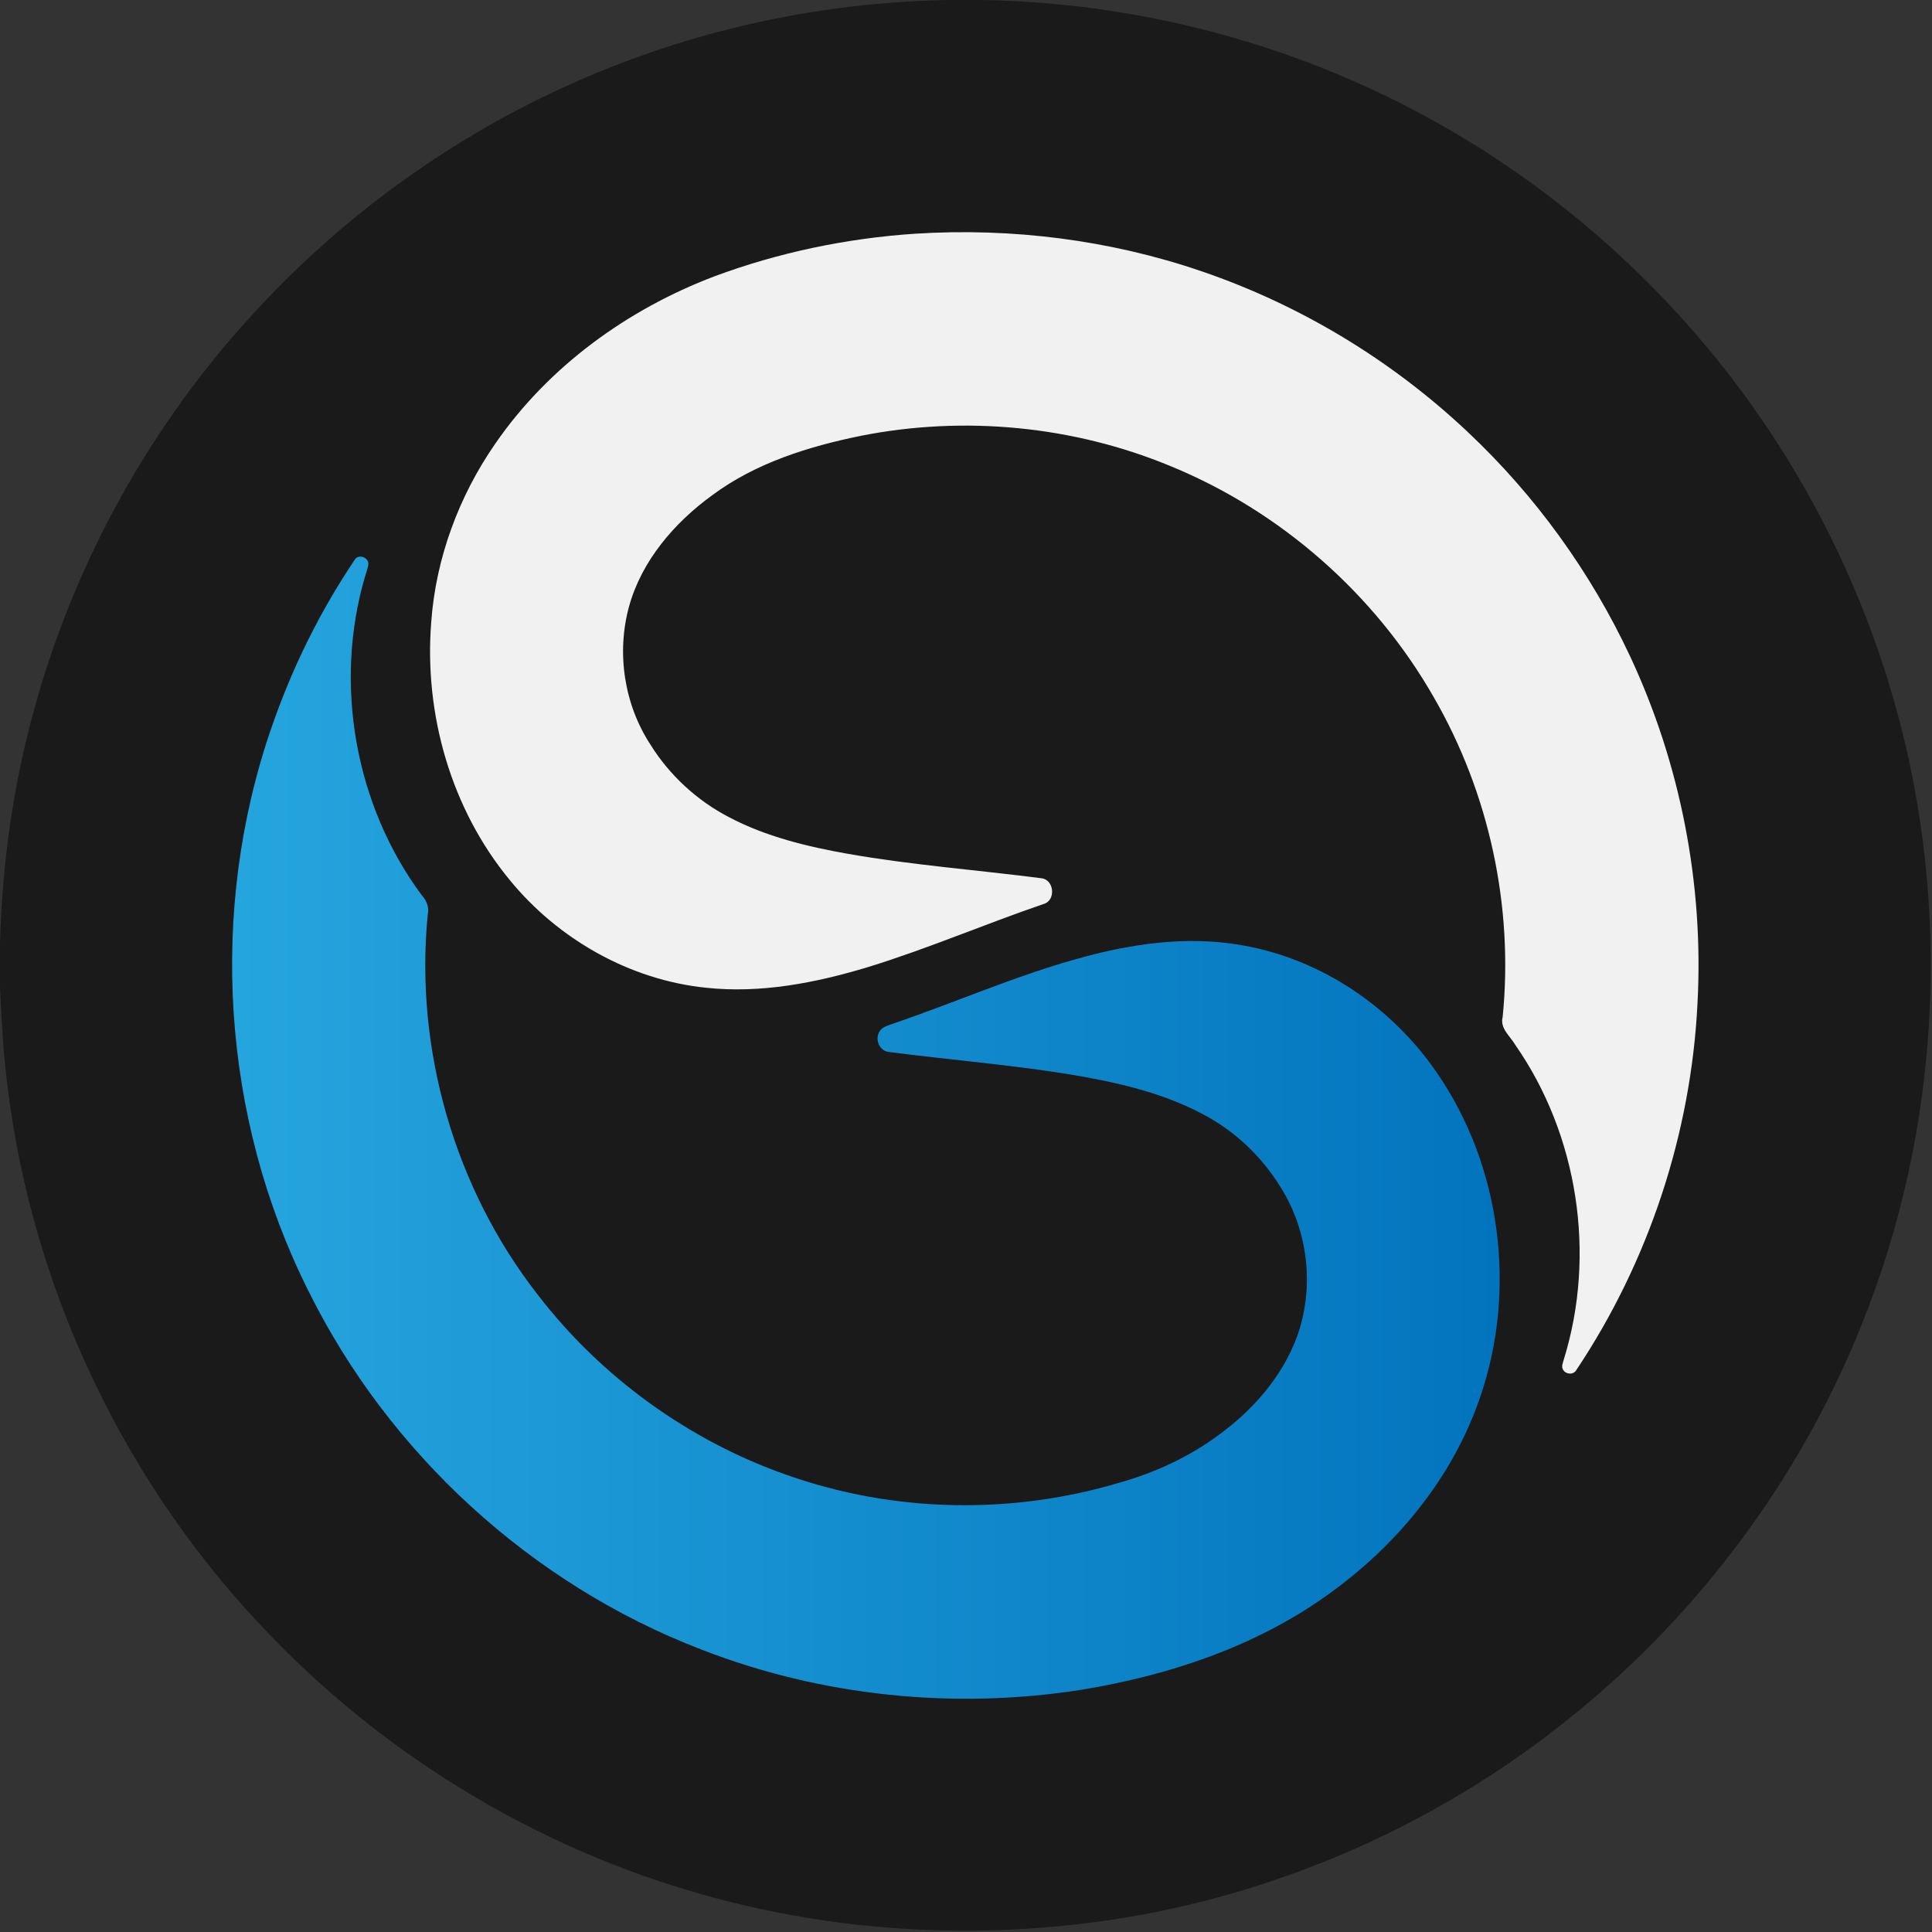
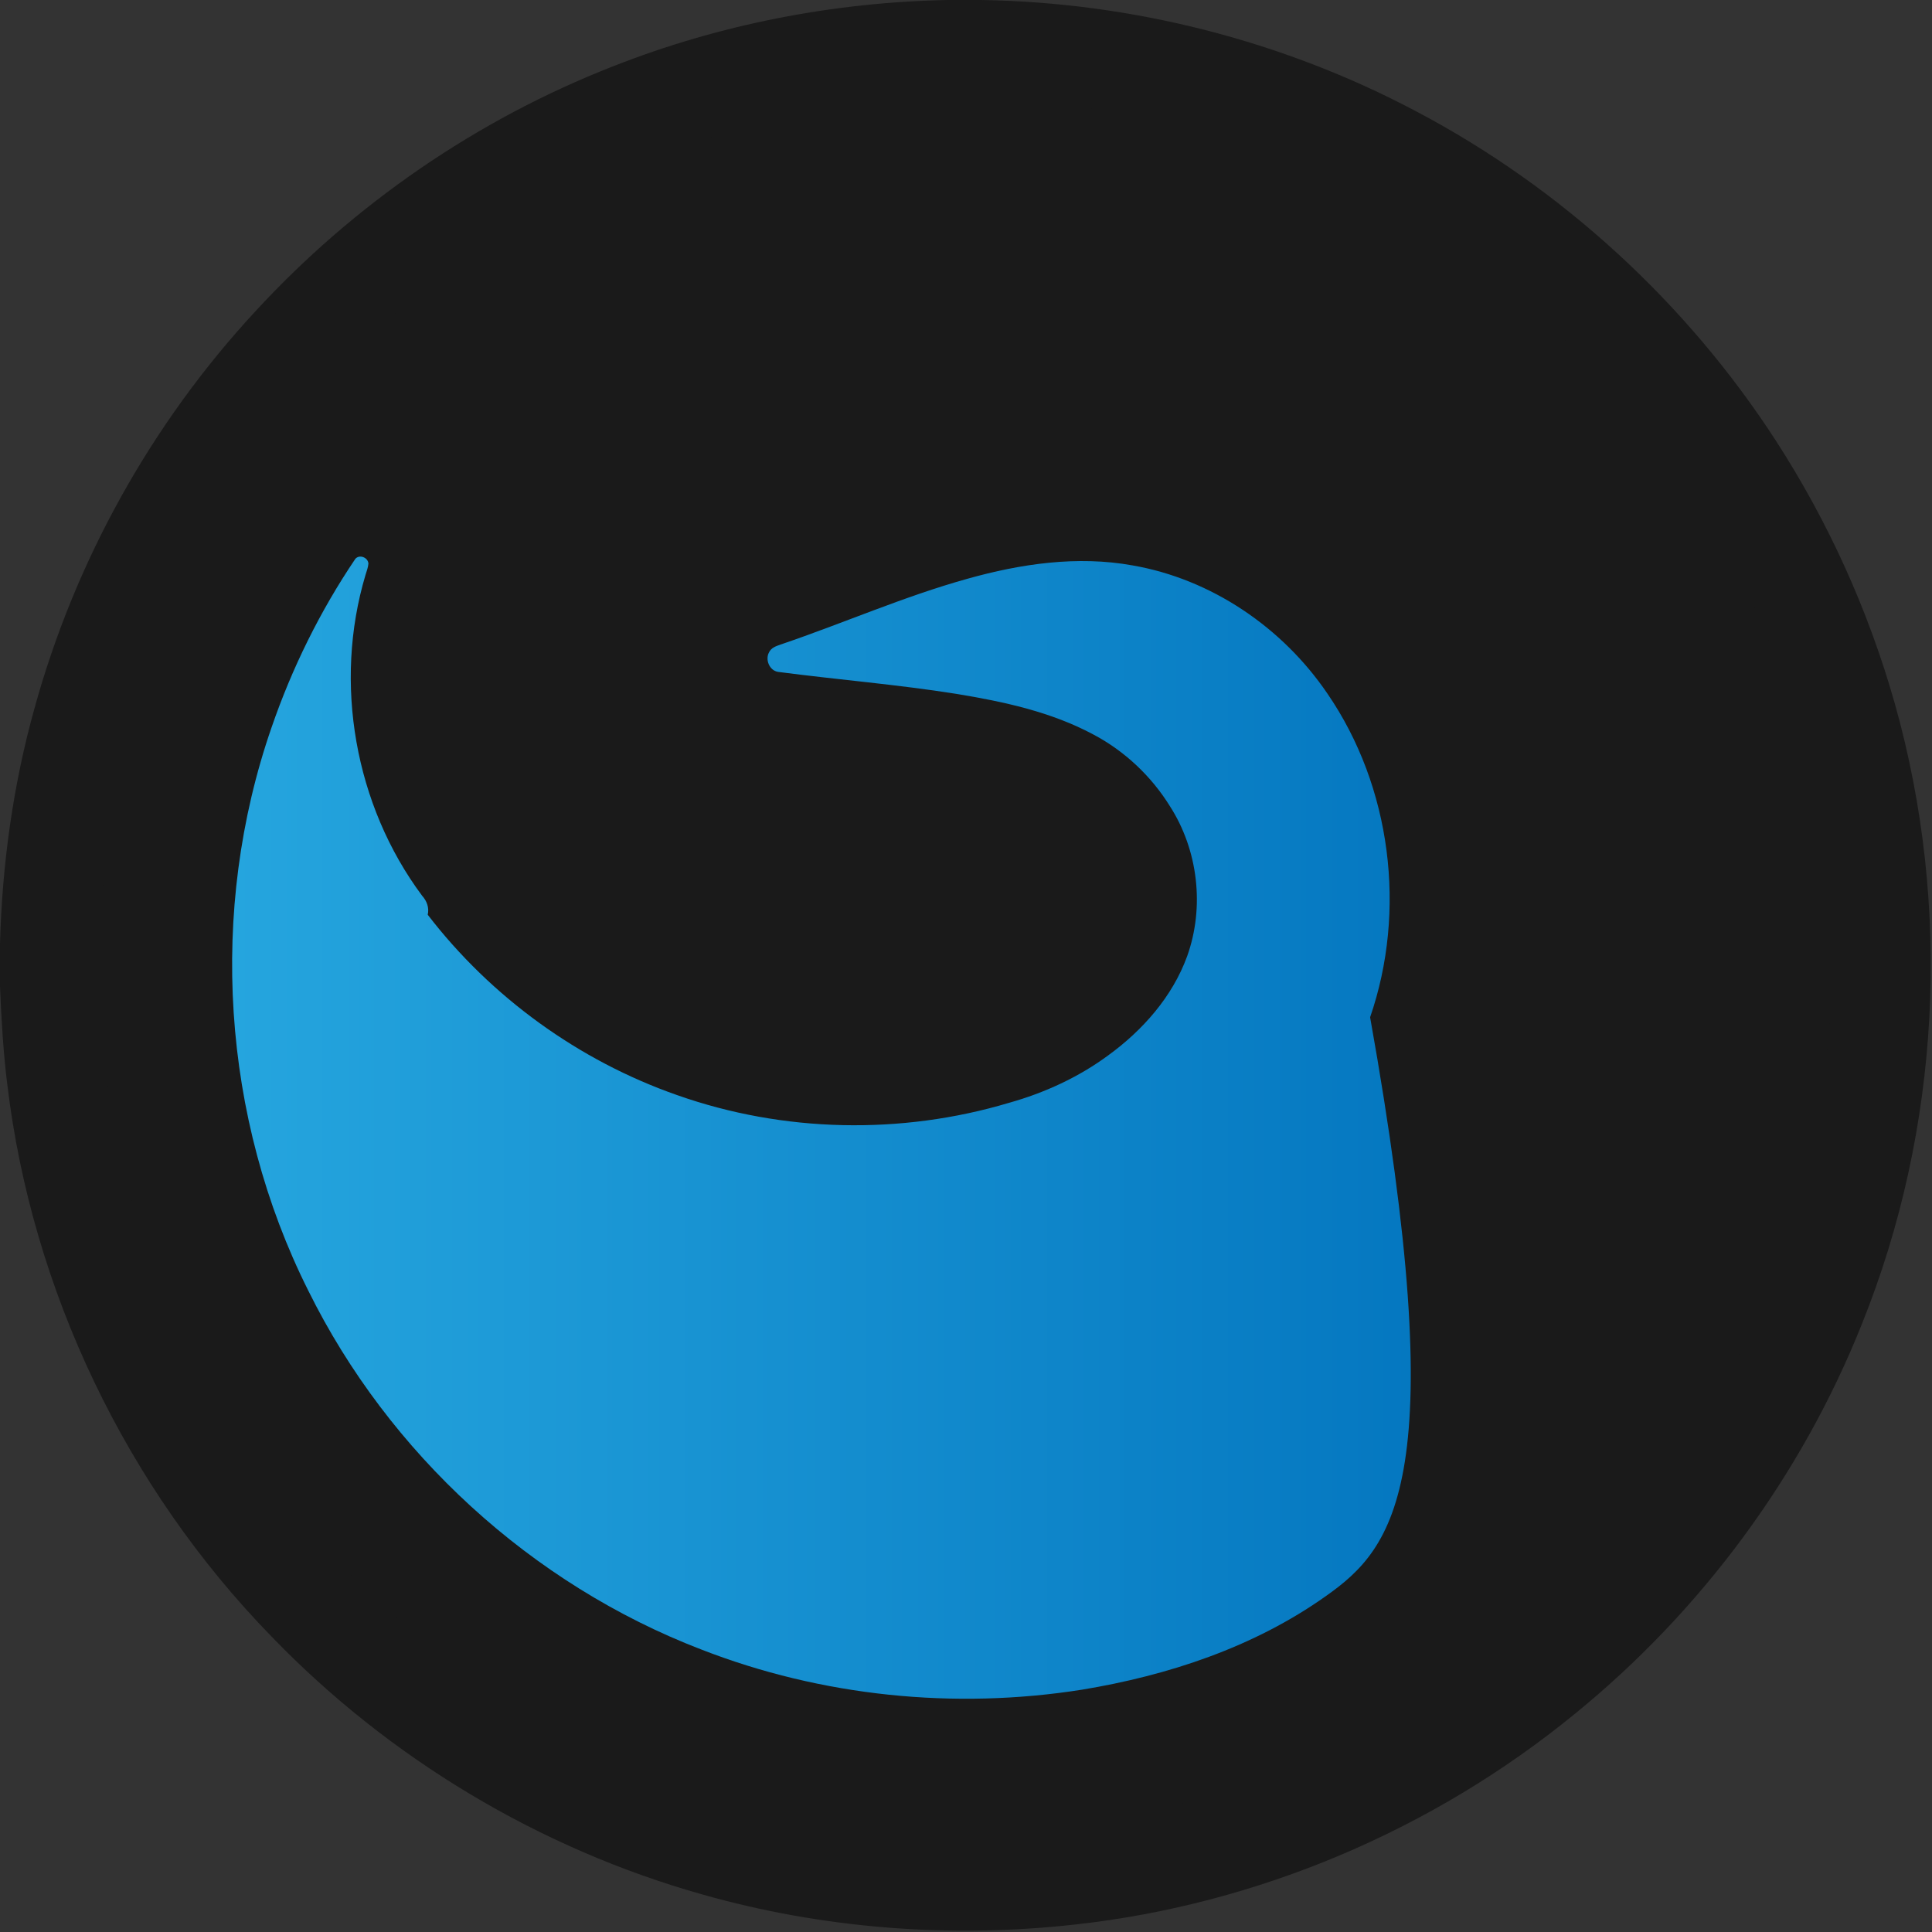
<svg xmlns="http://www.w3.org/2000/svg" id="Layer_1" style="enable-background:new 0 0 720 720;" version="1.1" viewBox="0 0 720 720" x="0px" y="0px">
  <rect x="0" y="0" width="720" height="720" fill="#333333" stroke="none" />
  <style type="text/css">
	.st0{fill:#1A1A1A;}
	.st1{fill:#F1F1F1;}
	.st2{fill:url(#SVGID_1_);}
</style>
  <ellipse class="st0" cx="361.9" cy="358.5" rx="333.9" ry="340.5" />
  <path class="st0" d="M353.3,0h12.4c56.2,0.9,112.2,15.1,161.9,41.4c54.3,28.6,100.9,71.4,134.2,122.8c19.6,30.3,34.6,63.5,44.4,98.2&#13;&#10; c21.3,75.7,17,158.3-12.4,231.2c-22.5,56.4-59.8,106.8-106.9,145.1C534,682,468.6,709.7,400.8,717.2c-46.5,5.2-94,1.6-139.1-11.2&#13;&#10; c-60.7-17.1-116.7-50.7-160.5-96.1C47.1,554.4,11.9,480.9,2.7,404c-1.5-12.1-2.2-24.3-2.7-36.4v-15.9c0.8-29.7,4.9-59.3,12.9-87.9&#13;&#10; c15.1-54.8,43.5-105.9,82.2-147.7c36.8-40,82.7-71.6,133.4-91.4C268.1,9.1,310.7,0.8,353.3,0 M336.6,37.8&#13;&#10; c-64.4,4.4-127.2,28.9-177.6,69.2c-45.6,36.2-81.1,84.8-101.5,139.3c-25.8,68.4-27.2,145.7-4.1,215c12.4,37.5,31.9,72.6,57,103.1&#13;&#10; c37.4,45.6,87.5,80.7,143.2,100c43.9,15.3,91.1,20.8,137.4,16.4c66.1-6.1,129.9-33.6,179.9-77.1c49.5-42.6,85.5-100.6,101.6-163.9&#13;&#10; c19.4-75.4,10.5-157.7-25.2-227c-29.5-57.8-76.8-106.3-133.9-137.1C459.6,46.6,397.5,33.4,336.6,37.8z" />
-   <path class="st1" d="M341,87.1c36-2.3,72.6,2.3,106.8,14c36.9,12.6,70.9,33.2,99.2,59.9c25.2,23.7,45.8,52.2,60.5,83.6&#13;&#10; c18.8,40.2,27.5,85.1,25.1,129.4c-2.4,48.5-18.2,96.2-45.1,136.5c-1,1.9-3.8,1.8-4.9,0.1c-0.9-1.3-0.1-2.7,0.2-4&#13;&#10; c12.1-39.1,5.3-83.6-18.1-117.2c-1.9-3.3-5.8-6.1-4.7-10.4c4.1-41.1-5-83.4-25.7-119.2c-22-38.5-57.1-69.3-98.1-86.1&#13;&#10; c-36.2-15-76.8-18.9-115.3-11.3c-19.6,4-39.2,10.1-55.4,22.1c-14.2,10.3-26.4,24.5-31.1,41.6c-4.7,17.3-1.8,36.4,8,51.4&#13;&#10; c7.1,11.4,17.3,20.8,29.2,27c13.8,7.3,29.2,11,44.4,13.7c23.9,4.2,48.1,6,72.1,9.1c4.8,0.5,5.5,8.3,0.8,9.6&#13;&#10; c-21.9,7.5-43.3,16.7-65.4,23.5c-19.5,5.9-40,9.9-60.4,7.7C234.7,365.2,208,350,190,328c-21.9-26.5-32-61.9-29.3-96.1&#13;&#10; c1.7-23.8,10.3-47,23.9-66.6c19.8-28.7,49.2-50,81.6-62.3C290.1,94.1,315.5,88.8,341,87.1z" />
  <linearGradient gradientUnits="userSpaceOnUse" id="SVGID_1_" x1="86.479" x2="558.969" y1="420.242" y2="420.242">
    <stop offset="0" style="stop-color:#25A5DE" />
    <stop offset="1" style="stop-color:#0274BE" />
  </linearGradient>
-   <path class="st2" d="M132.4,208.3c1.5-1.8,4.7-0.6,4.9,1.7c-0.1,1.5-0.7,2.9-1.1,4.3c-12,40.2-4,85.8,21.1,119.5&#13;&#10; c1.8,2,2.7,4.5,2.1,7.1c-4.9,50.1,10,101.9,41,141.6c23.6,30.7,56.3,54.4,92.9,67.2c39.6,14,83.5,14.9,123.7,2.9&#13;&#10; c13.2-3.7,25.9-9.5,37-17.7c12.8-9.3,23.9-21.8,29.4-36.9c6.6-18.4,4.1-39.7-6.5-56.1c-6.9-11.1-16.8-20.4-28.3-26.5&#13;&#10; c-15.8-8.5-33.5-12.3-51.1-15.2c-22-3.5-44.3-5.3-66.5-8.2c-3.3-0.5-4.9-4.6-3.4-7.3c0.8-1.7,2.6-2.3,4.3-2.9&#13;&#10; c23.3-7.9,45.9-17.9,69.6-24.5c19.9-5.6,41-8.7,61.5-5c29.5,5.1,56,23.2,72.7,47.8c23.8,34.7,29.6,80.9,15.9,120.6&#13;&#10; C541.3,551,520,576.6,494,594.9c-26.8,19-58.7,29.5-90.8,34.8c-47.5,7.5-97,2.5-141.9-15c-63.2-24.3-116.4-73-146.4-133.7&#13;&#10; c-32.3-64.4-37.3-141.8-13.7-209.9C108.8,249,119.3,227.7,132.4,208.3z" />
+   <path class="st2" d="M132.4,208.3c1.5-1.8,4.7-0.6,4.9,1.7c-0.1,1.5-0.7,2.9-1.1,4.3c-12,40.2-4,85.8,21.1,119.5&#13;&#10; c1.8,2,2.7,4.5,2.1,7.1c23.6,30.7,56.3,54.4,92.9,67.2c39.6,14,83.5,14.9,123.7,2.9&#13;&#10; c13.2-3.7,25.9-9.5,37-17.7c12.8-9.3,23.9-21.8,29.4-36.9c6.6-18.4,4.1-39.7-6.5-56.1c-6.9-11.1-16.8-20.4-28.3-26.5&#13;&#10; c-15.8-8.5-33.5-12.3-51.1-15.2c-22-3.5-44.3-5.3-66.5-8.2c-3.3-0.5-4.9-4.6-3.4-7.3c0.8-1.7,2.6-2.3,4.3-2.9&#13;&#10; c23.3-7.9,45.9-17.9,69.6-24.5c19.9-5.6,41-8.7,61.5-5c29.5,5.1,56,23.2,72.7,47.8c23.8,34.7,29.6,80.9,15.9,120.6&#13;&#10; C541.3,551,520,576.6,494,594.9c-26.8,19-58.7,29.5-90.8,34.8c-47.5,7.5-97,2.5-141.9-15c-63.2-24.3-116.4-73-146.4-133.7&#13;&#10; c-32.3-64.4-37.3-141.8-13.7-209.9C108.8,249,119.3,227.7,132.4,208.3z" />
</svg>